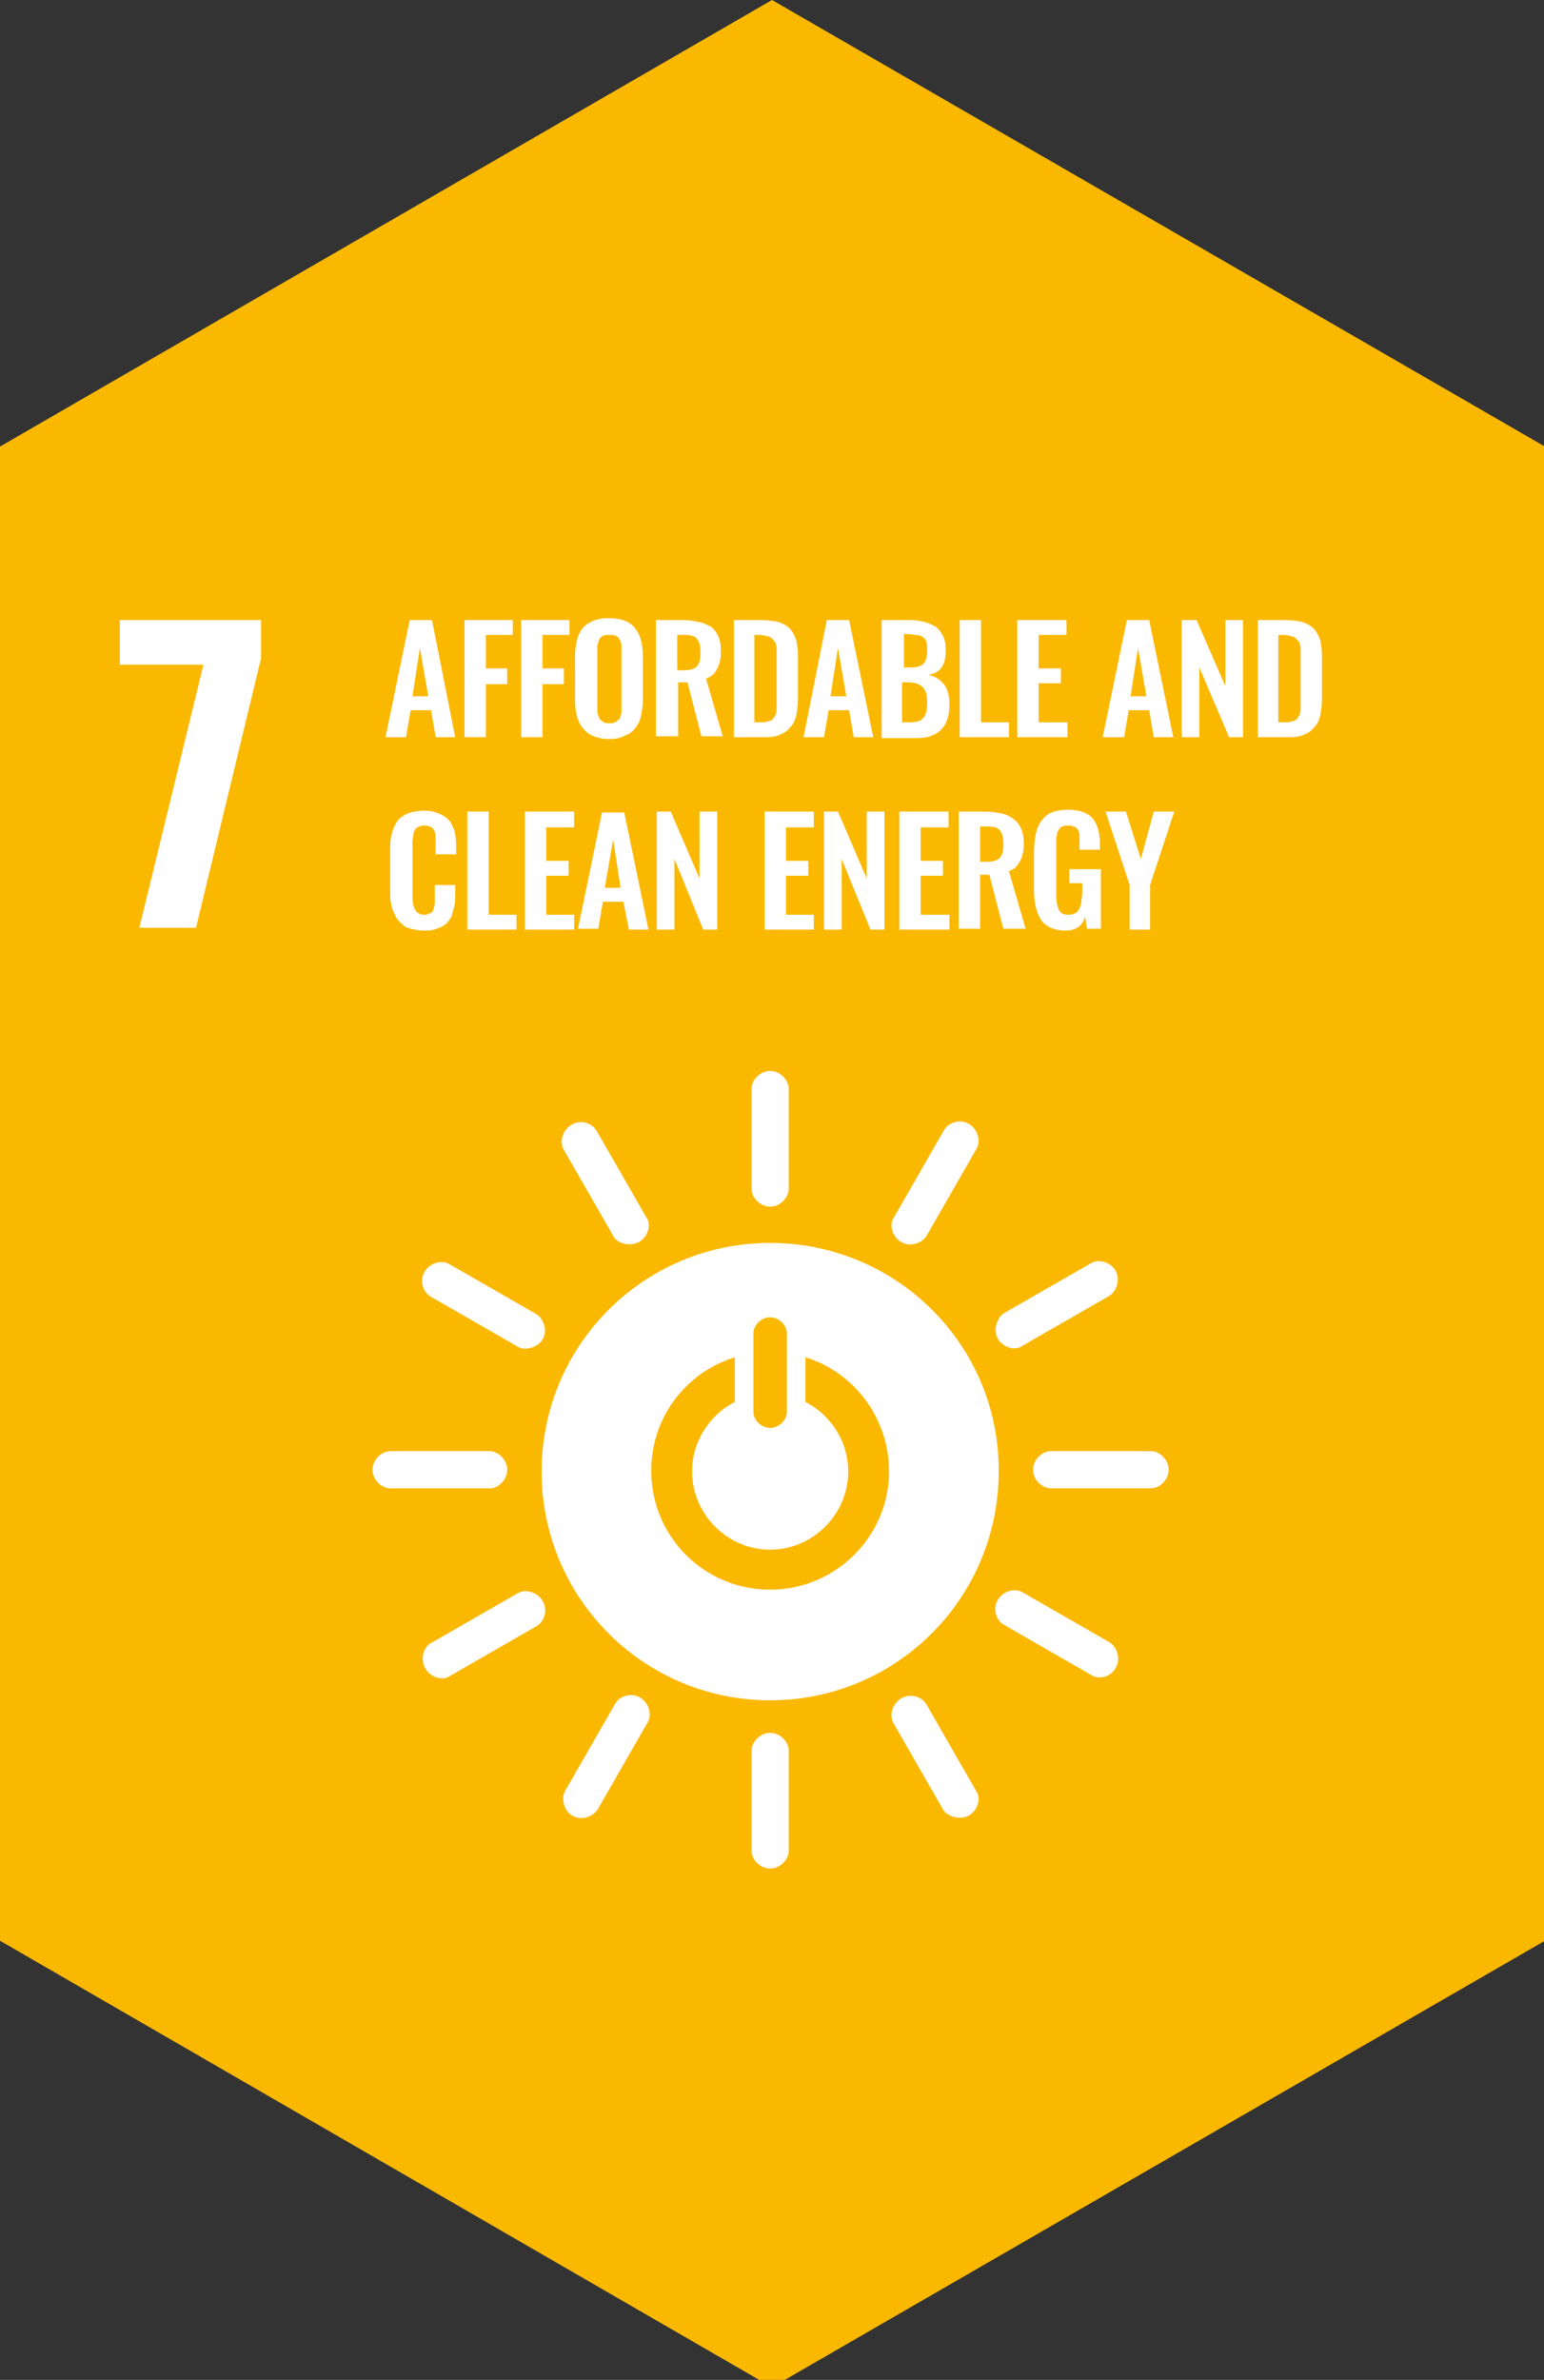
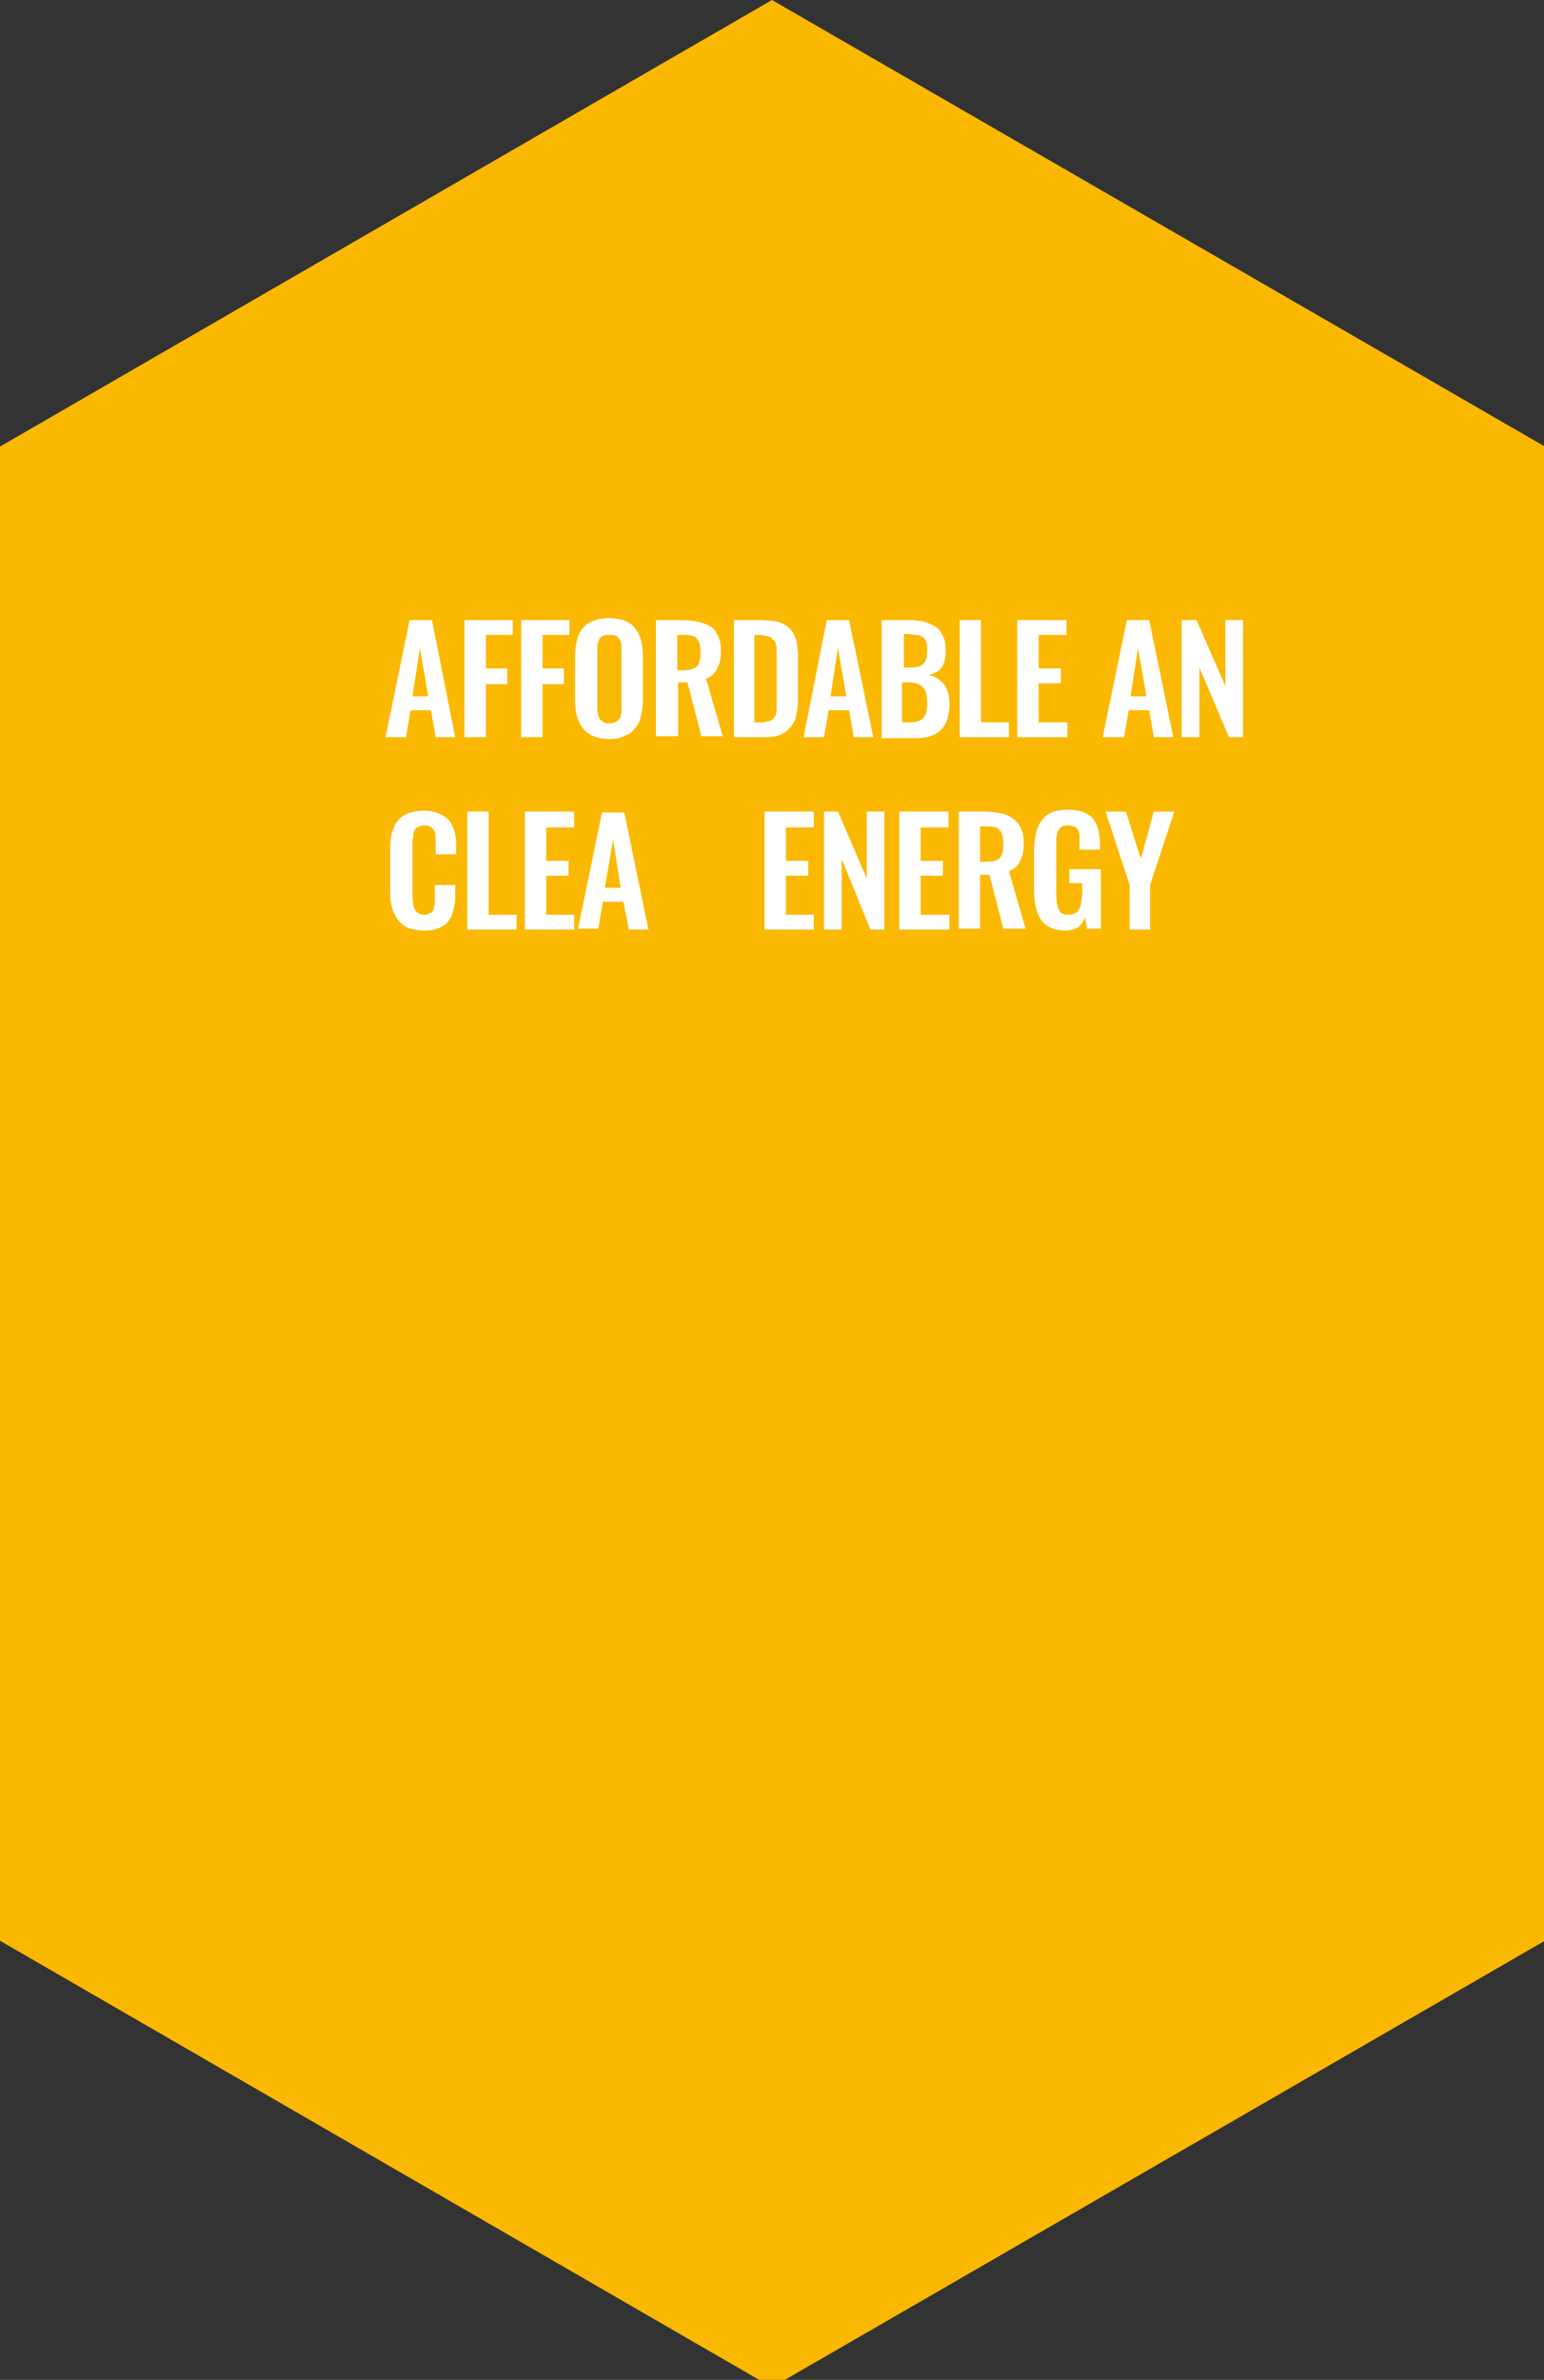
<svg xmlns="http://www.w3.org/2000/svg" xmlns:xlink="http://www.w3.org/1999/xlink" version="1.1" id="Слой_1" x="0px" y="0px" viewBox="0 0 166.2 256" style="enable-background:new 0 0 166.2 256;" xml:space="preserve">
  <rect x="0" y="0" width="166.2" height="256" fill="#333333" stroke="none" />
  <style type="text/css">
	.st0{fill:#FBB800;}
	.st1{clip-path:url(#SVGID_2_);fill:#FFFFFF;}
	.st2{fill:#FFFFFF;}
	.st3{clip-path:url(#SVGID_4_);fill:#FFFFFF;}
	.st4{clip-path:url(#SVGID_6_);fill:#FFFFFF;}
	.st5{clip-path:url(#SVGID_8_);fill:#FFFFFF;}
	.st6{clip-path:url(#SVGID_10_);fill:#FFFFFF;}
</style>
  <polygon class="st0" points="83.1,0 -0.8,48.5 -0.8,208.3 83.1,256.8 167.1,208.3 167.1,48.5 " />
  <g>
    <defs>
-       <rect id="SVGID_1_" x="-0.8" y="0" width="167.9" height="256.8" />
-     </defs>
+       </defs>
    <clipPath id="SVGID_2_">
      <use xlink:href="#SVGID_1_" style="overflow:visible;" />
    </clipPath>
    <path class="st1" d="M82.9,171c-7.1,0-12.8-5.7-12.8-12.8c0-5.8,3.8-10.6,9-12.2v4.8c-2.7,1.4-4.6,4.2-4.6,7.5   c0,4.6,3.8,8.4,8.4,8.4c4.6,0,8.4-3.8,8.4-8.4c0-3.3-1.9-6.1-4.6-7.5v-4.8c5.2,1.6,9,6.5,9,12.3C95.7,165.2,90,171,82.9,171    M81.1,143.4c0-0.8,0.8-1.7,1.8-1.7c1,0,1.8,0.9,1.8,1.7v8.5c0,0.8-0.8,1.7-1.8,1.7c-1,0-1.8-0.9-1.8-1.7V143.4z M82.9,133.7   c-13.6,0-24.6,11-24.6,24.6c0,13.6,11,24.6,24.6,24.6s24.6-11,24.6-24.6C107.6,144.7,96.5,133.7,82.9,133.7" />
    <path class="st1" d="M54.6,158.1c0-1.1-1-2-1.9-2H42c-0.9,0-1.9,0.9-1.9,2c0,1.1,1,2,1.9,2h10.8C53.6,160.1,54.6,159.2,54.6,158.1" />
    <path class="st1" d="M125.8,158.1c0-1.1-1-2-1.9-2h-10.8c-0.9,0-1.9,0.9-1.9,2c0,1.1,1,2,1.9,2h10.8   C124.8,160.1,125.8,159.2,125.8,158.1" />
    <path class="st1" d="M82.9,201c1.1,0,2-1,2-1.9v-10.8c0-0.9-0.9-1.9-2-1.9c-1.1,0-2,1-2,1.9v10.8C80.9,200,81.8,201,82.9,201" />
    <path class="st1" d="M120.1,179.4c0.6-1,0.1-2.2-0.6-2.7l-9.4-5.4c-0.8-0.5-2.1-0.2-2.7,0.8c-0.6,1-0.1,2.3,0.7,2.7l9.4,5.4   C118.3,180.7,119.6,180.4,120.1,179.4" />
    <path class="st1" d="M61.6,195.3c1,0.6,2.2,0.1,2.7-0.6l5.4-9.4c0.5-0.8,0.2-2.1-0.8-2.7c-1-0.6-2.3-0.1-2.7,0.7l-5.4,9.4   C60.4,193.5,60.7,194.8,61.6,195.3" />
    <path class="st1" d="M104.3,195.3c1-0.6,1.3-1.9,0.8-2.6l-5.4-9.4c-0.5-0.8-1.7-1.2-2.7-0.6c-1,0.6-1.3,1.9-0.8,2.7l5.4,9.4   C102.1,195.4,103.3,195.8,104.3,195.3" />
    <path class="st1" d="M45.8,179.5c0.6,1,1.9,1.3,2.6,0.8l9.4-5.4c0.8-0.5,1.2-1.7,0.6-2.7c-0.6-1-1.9-1.3-2.7-0.8l-9.4,5.4   C45.6,177.2,45.2,178.5,45.8,179.5" />
    <path class="st1" d="M82.9,129.8c1.1,0,2-1,2-1.9v-10.8c0-0.9-0.9-1.9-2-1.9c-1.1,0-2,1-2,1.9v10.8   C80.9,128.8,81.8,129.8,82.9,129.8" />
    <path class="st1" d="M58.4,144.1c0.6-1,0.1-2.2-0.6-2.7l-9.4-5.4c-0.8-0.5-2.1-0.2-2.7,0.8c-0.6,1-0.1,2.3,0.7,2.7l9.4,5.4   C56.5,145.3,57.8,145,58.4,144.1" />
    <path class="st1" d="M97,133.6c1,0.6,2.2,0.1,2.7-0.6l5.4-9.4c0.5-0.8,0.2-2.1-0.8-2.7c-1-0.6-2.3-0.1-2.7,0.7l-5.4,9.4   C95.7,131.7,96,133,97,133.6" />
    <path class="st1" d="M68.8,133.6c1-0.6,1.3-1.9,0.8-2.6l-5.4-9.4c-0.5-0.8-1.7-1.2-2.7-0.6c-1,0.6-1.3,1.9-0.8,2.7l5.4,9.4   C66.6,133.8,67.8,134.1,68.8,133.6" />
-     <path class="st1" d="M107.4,144c0.6,1,1.9,1.3,2.6,0.8l9.4-5.4c0.8-0.5,1.2-1.7,0.7-2.7c-0.6-1-1.9-1.3-2.7-0.8l-9.4,5.4   C107.3,141.8,106.9,143.1,107.4,144" />
  </g>
-   <polygon class="st2" points="21.9,71.5 12.9,71.5 12.9,66.7 28.1,66.7 28.1,70.8 21.1,99.8 15,99.8 " />
  <path class="st2" d="M41.5,79.3l2.6-12.6h2.4L49,79.3h-2.1l-0.5-2.9h-2.2l-0.5,2.9H41.5z M44.4,74.9h1.7l-0.9-5.2L44.4,74.9z" />
  <polygon class="st2" points="50,66.7 50,79.3 52.3,79.3 52.3,73.6 54.6,73.6 54.6,71.9 52.3,71.9 52.3,68.3 55.2,68.3 55.2,66.7 " />
  <polygon class="st2" points="56.1,66.7 56.1,79.3 58.4,79.3 58.4,73.6 60.7,73.6 60.7,71.9 58.4,71.9 58.4,68.3 61.3,68.3   61.3,66.7 " />
  <g>
    <defs>
      <rect id="SVGID_3_" x="-0.8" y="0" width="167.9" height="256.8" />
    </defs>
    <clipPath id="SVGID_4_">
      <use xlink:href="#SVGID_3_" style="overflow:visible;" />
    </clipPath>
    <path class="st3" d="M65.6,79.5c-1.3,0-2.2-0.4-2.8-1.1c-0.6-0.7-0.9-1.7-0.9-3.1v-4.7c0-0.7,0.1-1.3,0.2-1.7   c0.1-0.5,0.3-0.9,0.6-1.3c0.3-0.4,0.7-0.6,1.1-0.8c0.5-0.2,1-0.3,1.7-0.3c1.3,0,2.2,0.3,2.8,1c0.6,0.7,0.9,1.7,0.9,3.1v4.7   c0,0.7-0.1,1.2-0.2,1.7c-0.1,0.5-0.3,0.9-0.6,1.3c-0.3,0.4-0.7,0.7-1.1,0.8C66.8,79.4,66.3,79.5,65.6,79.5 M65,77.7   c0.2,0.1,0.4,0.1,0.6,0.1c0.2,0,0.4,0,0.6-0.1c0.2-0.1,0.3-0.2,0.4-0.3c0.1-0.1,0.2-0.2,0.2-0.4c0.1-0.2,0.1-0.3,0.1-0.5   c0-0.2,0-0.4,0-0.6v-5.7c0-0.3,0-0.6,0-0.8c0-0.2-0.1-0.4-0.2-0.6c-0.1-0.2-0.2-0.3-0.4-0.4c-0.2-0.1-0.4-0.1-0.7-0.1   c-0.3,0-0.5,0-0.7,0.1c-0.2,0.1-0.3,0.2-0.4,0.4c-0.1,0.2-0.1,0.4-0.2,0.6c0,0.2,0,0.5,0,0.8v5.7c0,0.2,0,0.4,0,0.6   c0,0.2,0.1,0.3,0.1,0.5c0.1,0.2,0.1,0.3,0.2,0.4C64.7,77.5,64.9,77.6,65,77.7" />
    <path class="st3" d="M70.6,79.3V66.7h2.9c0.7,0,1.2,0.1,1.7,0.2c0.5,0.1,0.9,0.3,1.3,0.5c0.4,0.3,0.6,0.6,0.8,1   c0.2,0.4,0.3,1,0.3,1.6c0,0.8-0.1,1.4-0.4,1.9c-0.2,0.5-0.6,0.9-1.2,1.1l1.8,6.2h-2.3l-1.5-5.8h-1v5.8H70.6z M72.9,72.1h0.6   c0.7,0,1.2-0.1,1.5-0.4c0.3-0.3,0.4-0.8,0.4-1.5c0-0.7-0.1-1.2-0.4-1.5c-0.2-0.3-0.7-0.4-1.4-0.4h-0.7V72.1z" />
    <path class="st3" d="M79,79.3V66.7h2.9c0.8,0,1.4,0.1,1.9,0.2c0.5,0.2,0.9,0.4,1.2,0.7c0.3,0.3,0.5,0.7,0.7,1.2   c0.1,0.5,0.2,1.1,0.2,1.8v4.6c0,0.7-0.1,1.3-0.2,1.8c-0.1,0.5-0.3,0.9-0.7,1.3c-0.3,0.4-0.7,0.6-1.2,0.8c-0.5,0.2-1.1,0.2-1.8,0.2   H79z M81.3,77.7h0.7c0.2,0,0.4,0,0.6-0.1c0.2,0,0.3-0.1,0.4-0.1c0.1-0.1,0.2-0.1,0.3-0.3c0.1-0.1,0.1-0.2,0.2-0.3   c0-0.1,0.1-0.3,0.1-0.5c0-0.2,0-0.4,0-0.6c0-0.1,0-0.4,0-0.7v-4.6c0-0.3,0-0.5,0-0.7c0-0.2,0-0.4-0.1-0.5c0-0.2-0.1-0.3-0.2-0.4   c-0.1-0.1-0.2-0.2-0.3-0.3c-0.1-0.1-0.3-0.1-0.5-0.2c-0.2,0-0.4-0.1-0.7-0.1h-0.6V77.7z" />
  </g>
  <path class="st2" d="M86.5,79.3L89,66.7h2.4L94,79.3h-2.1l-0.5-2.9h-2.2l-0.5,2.9H86.5z M89.4,74.9h1.7l-0.9-5.2L89.4,74.9z" />
  <g>
    <defs>
      <rect id="SVGID_5_" x="-0.8" y="0" width="167.9" height="256.8" />
    </defs>
    <clipPath id="SVGID_6_">
      <use xlink:href="#SVGID_5_" style="overflow:visible;" />
    </clipPath>
    <path class="st4" d="M94.9,79.3V66.7H98c0.6,0,1.1,0.1,1.5,0.2c0.4,0.1,0.8,0.3,1.2,0.5c0.3,0.2,0.6,0.6,0.8,1   c0.2,0.4,0.3,0.9,0.3,1.6c0,1.6-0.6,2.4-1.9,2.6c0.7,0.1,1.3,0.5,1.7,1c0.4,0.5,0.6,1.2,0.6,2.2c0,1.2-0.3,2.1-0.9,2.7   c-0.6,0.6-1.5,0.9-2.6,0.9H94.9z M97.2,71.8H98c0.7,0,1.1-0.1,1.4-0.4c0.3-0.3,0.4-0.8,0.4-1.5c0-0.4,0-0.6-0.1-0.9   c-0.1-0.2-0.2-0.4-0.4-0.5s-0.4-0.2-0.7-0.2c-0.2,0-0.6-0.1-1-0.1h-0.3V71.8z M97.2,77.7h0.8c0.7,0,1.2-0.2,1.4-0.5   c0.3-0.3,0.4-0.9,0.4-1.6c0-0.8-0.1-1.3-0.5-1.7c-0.3-0.3-0.8-0.5-1.5-0.5h-0.7V77.7z" />
  </g>
  <polygon class="st2" points="103.3,66.7 103.3,79.3 108.6,79.3 108.6,77.7 105.6,77.7 105.6,66.7 " />
  <polygon class="st2" points="109.5,66.7 109.5,79.3 114.9,79.3 114.9,77.7 111.8,77.7 111.8,73.5 114.2,73.5 114.2,71.9 111.8,71.9   111.8,68.3 114.8,68.3 114.8,66.7 " />
  <path class="st2" d="M118.7,79.3l2.6-12.6h2.4l2.6,12.6h-2.1l-0.5-2.9h-2.2l-0.5,2.9H118.7z M121.7,74.9h1.7l-0.9-5.2L121.7,74.9z" />
  <polygon class="st2" points="131.9,66.7 131.9,73.8 128.8,66.7 127.2,66.7 127.2,79.3 129.1,79.3 129.1,71.8 132.3,79.3 133.8,79.3   133.8,66.7 " />
  <g>
    <defs>
      <rect id="SVGID_7_" x="-0.8" y="0" width="167.9" height="256.8" />
    </defs>
    <clipPath id="SVGID_8_">
      <use xlink:href="#SVGID_7_" style="overflow:visible;" />
    </clipPath>
-     <path class="st5" d="M135.4,79.3V66.7h2.9c0.8,0,1.4,0.1,1.9,0.2c0.5,0.2,0.9,0.4,1.2,0.7c0.3,0.3,0.5,0.7,0.7,1.2   c0.1,0.5,0.2,1.1,0.2,1.8v4.6c0,0.7-0.1,1.3-0.2,1.8c-0.1,0.5-0.3,0.9-0.7,1.3c-0.3,0.4-0.7,0.6-1.2,0.8c-0.5,0.2-1.1,0.2-1.8,0.2   H135.4z M137.7,77.7h0.7c0.2,0,0.4,0,0.6-0.1c0.2,0,0.3-0.1,0.4-0.1c0.1-0.1,0.2-0.1,0.3-0.3c0.1-0.1,0.1-0.2,0.2-0.3   c0-0.1,0.1-0.3,0.1-0.5c0-0.2,0-0.4,0-0.6c0-0.1,0-0.4,0-0.7v-4.6c0-0.3,0-0.5,0-0.7c0-0.2,0-0.4-0.1-0.5c0-0.2-0.1-0.3-0.2-0.4   c-0.1-0.1-0.2-0.2-0.3-0.3c-0.1-0.1-0.3-0.1-0.5-0.2c-0.2,0-0.4-0.1-0.7-0.1h-0.6V77.7z" />
    <path class="st5" d="M45.6,100.1c-0.5,0-1-0.1-1.4-0.2c-0.4-0.1-0.8-0.3-1-0.6c-0.3-0.2-0.5-0.5-0.7-0.9c-0.2-0.4-0.3-0.7-0.4-1.2   C42,96.9,42,96.4,42,95.9v-4.4c0-0.5,0-1,0.1-1.5c0.1-0.4,0.2-0.8,0.4-1.2c0.2-0.4,0.4-0.7,0.7-0.9c0.3-0.2,0.6-0.4,1-0.5   c0.4-0.1,0.9-0.2,1.4-0.2c0.6,0,1.2,0.1,1.6,0.3c0.5,0.2,0.8,0.4,1.1,0.7c0.3,0.3,0.4,0.7,0.6,1.1c0.1,0.4,0.2,0.9,0.2,1.5v1.1   h-2.2v-1.1c0-0.6,0-1.1-0.1-1.3c-0.1-0.4-0.5-0.7-1-0.7h-0.1c-0.2,0-0.4,0-0.5,0.1c-0.1,0-0.3,0.1-0.4,0.2   c-0.1,0.1-0.2,0.2-0.2,0.3c-0.1,0.1-0.1,0.3-0.1,0.4c0,0.2,0,0.3-0.1,0.5c0,0.2,0,0.3,0,0.6v5.4c0,0.7,0.1,1.3,0.3,1.6   c0.2,0.3,0.5,0.5,1,0.5c0.2,0,0.3,0,0.4-0.1c0.1,0,0.2-0.1,0.3-0.1c0.1-0.1,0.2-0.1,0.2-0.3c0.1-0.1,0.1-0.2,0.1-0.3   c0-0.1,0.1-0.2,0.1-0.4c0-0.2,0-0.3,0-0.4c0-0.1,0-0.3,0-0.5v-1.1H49v1c0,0.5,0,0.9-0.1,1.3c-0.1,0.4-0.2,0.7-0.3,1.1   c-0.2,0.3-0.4,0.6-0.6,0.8c-0.3,0.2-0.6,0.4-1,0.5C46.5,100.1,46.1,100.1,45.6,100.1" />
  </g>
  <polygon class="st2" points="50.3,87.3 50.3,100 55.6,100 55.6,98.4 52.6,98.4 52.6,87.3 " />
  <polygon class="st2" points="56.5,87.3 56.5,100 61.8,100 61.8,98.4 58.8,98.4 58.8,94.2 61.2,94.2 61.2,92.6 58.8,92.6 58.8,89   61.8,89 61.8,87.3 " />
  <path class="st2" d="M62.2,100l2.6-12.6h2.4l2.6,12.6h-2.1L67.1,97h-2.2l-0.5,2.9H62.2z M65.1,95.5h1.7L66,90.3L65.1,95.5z" />
-   <polygon class="st2" points="75.3,87.3 75.3,94.5 72.2,87.3 70.7,87.3 70.7,100 72.6,100 72.6,92.4 75.7,100 77.2,100 77.2,87.3 " />
  <polygon class="st2" points="82.3,87.3 82.3,100 87.6,100 87.6,98.4 84.6,98.4 84.6,94.2 87,94.2 87,92.6 84.6,92.6 84.6,89   87.6,89 87.6,87.3 " />
  <polygon class="st2" points="93.3,87.3 93.3,94.5 90.2,87.3 88.7,87.3 88.7,100 90.6,100 90.6,92.4 93.7,100 95.2,100 95.2,87.3 " />
  <polygon class="st2" points="96.8,87.3 96.8,100 102.2,100 102.2,98.4 99.1,98.4 99.1,94.2 101.5,94.2 101.5,92.6 99.1,92.6   99.1,89 102.1,89 102.1,87.3 " />
  <g>
    <defs>
      <rect id="SVGID_9_" x="-0.8" y="0" width="167.9" height="256.8" />
    </defs>
    <clipPath id="SVGID_10_">
      <use xlink:href="#SVGID_9_" style="overflow:visible;" />
    </clipPath>
    <path class="st6" d="M103.2,100V87.3h2.9c0.7,0,1.2,0.1,1.7,0.2c0.5,0.1,0.9,0.3,1.3,0.6c0.4,0.3,0.6,0.6,0.8,1   c0.2,0.4,0.3,1,0.3,1.6c0,0.8-0.1,1.4-0.4,1.9c-0.2,0.5-0.6,0.9-1.2,1.1l1.8,6.2H108l-1.5-5.8h-1v5.8H103.2z M105.5,92.7h0.6   c0.7,0,1.2-0.1,1.5-0.4c0.3-0.3,0.4-0.8,0.4-1.5c0-0.7-0.1-1.2-0.4-1.5c-0.2-0.3-0.7-0.4-1.4-0.4h-0.7V92.7z" />
    <path class="st6" d="M114.7,100.1c-1.2,0-2.1-0.4-2.6-1.1c-0.5-0.7-0.8-1.8-0.8-3.3v-4.1c0-0.7,0.1-1.4,0.2-1.9   c0.1-0.5,0.3-1,0.6-1.4c0.3-0.4,0.6-0.7,1.1-0.9c0.5-0.2,1.1-0.3,1.7-0.3c1.3,0,2.1,0.3,2.7,0.9c0.5,0.6,0.8,1.5,0.8,2.8v0.6h-2.2   v-0.7c0-0.3,0-0.5,0-0.7c0-0.2,0-0.4-0.1-0.5c0-0.2-0.1-0.3-0.2-0.4c-0.1-0.1-0.2-0.2-0.4-0.2c-0.2-0.1-0.3-0.1-0.6-0.1   c-0.2,0-0.3,0-0.5,0.1c-0.1,0-0.3,0.1-0.3,0.2c-0.1,0.1-0.2,0.2-0.2,0.3c-0.1,0.1-0.1,0.2-0.1,0.3c0,0.1-0.1,0.3-0.1,0.4   c0,0.2,0,0.3,0,0.5c0,0.1,0,0.3,0,0.5v5.1c0,0.8,0.1,1.3,0.3,1.7c0.2,0.4,0.5,0.5,1.1,0.5c0.3,0,0.5-0.1,0.7-0.2   c0.2-0.1,0.3-0.3,0.4-0.5c0.1-0.2,0.2-0.5,0.2-0.7c0-0.3,0.1-0.6,0.1-1v-1h-1.4v-1.5h3.4v6.4H117l-0.2-1.3   C116.5,99.7,115.7,100.1,114.7,100.1" />
  </g>
  <polygon class="st2" points="124.2,87.3 122.8,92.4 121.2,87.3 119,87.3 121.6,95.2 121.6,100 123.8,100 123.8,95.2 126.4,87.3 " />
</svg>